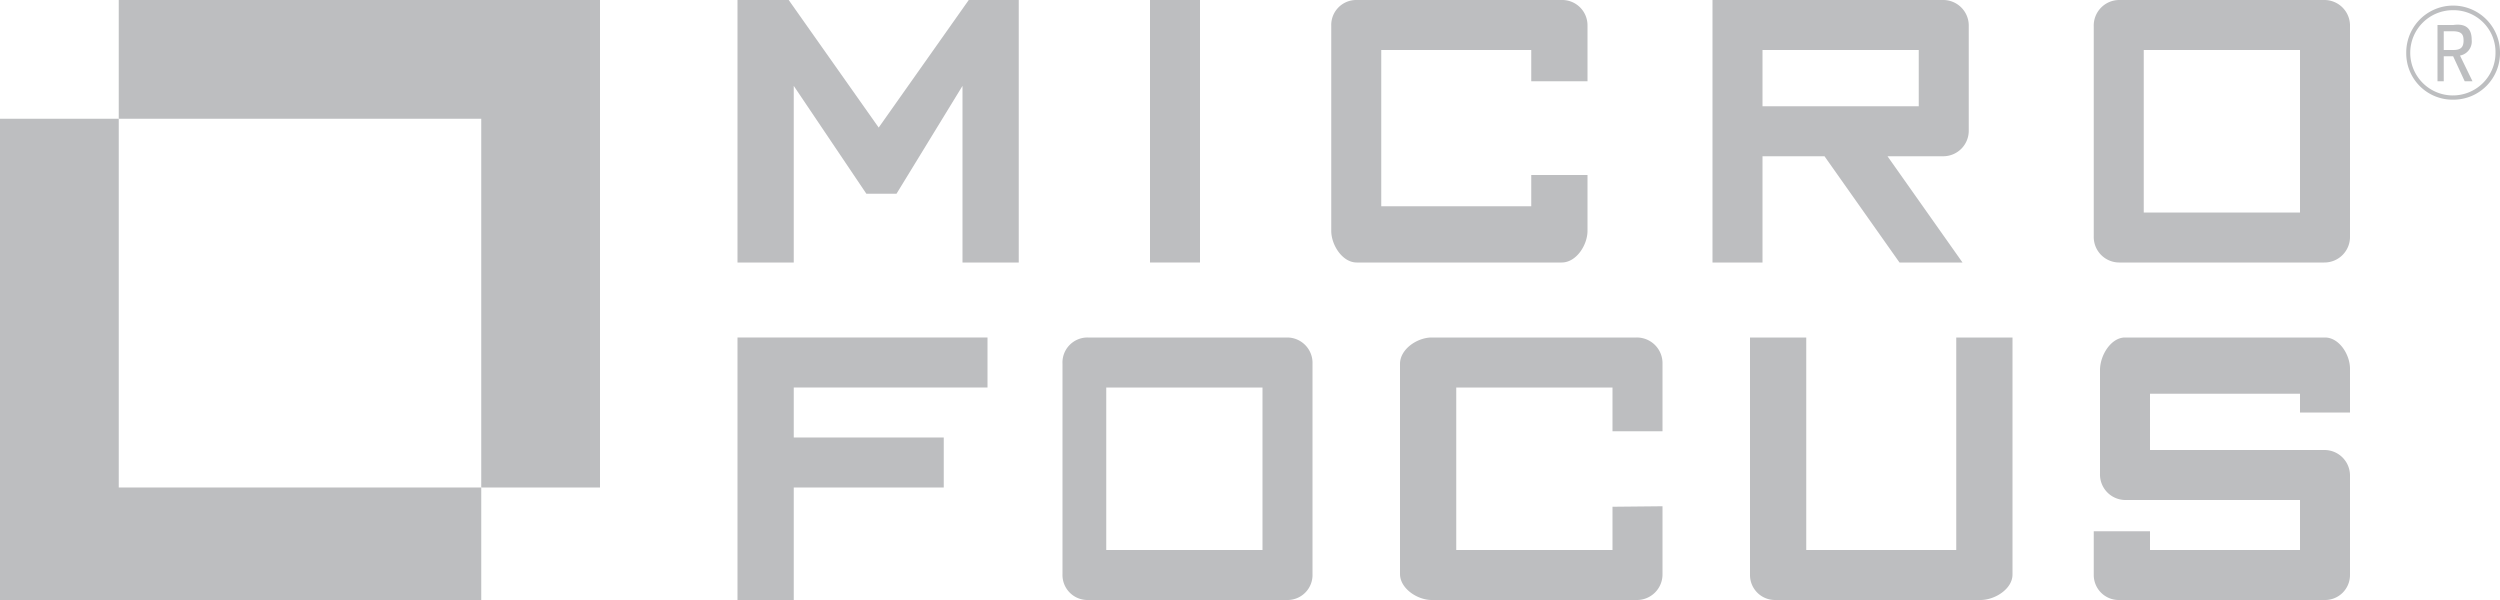
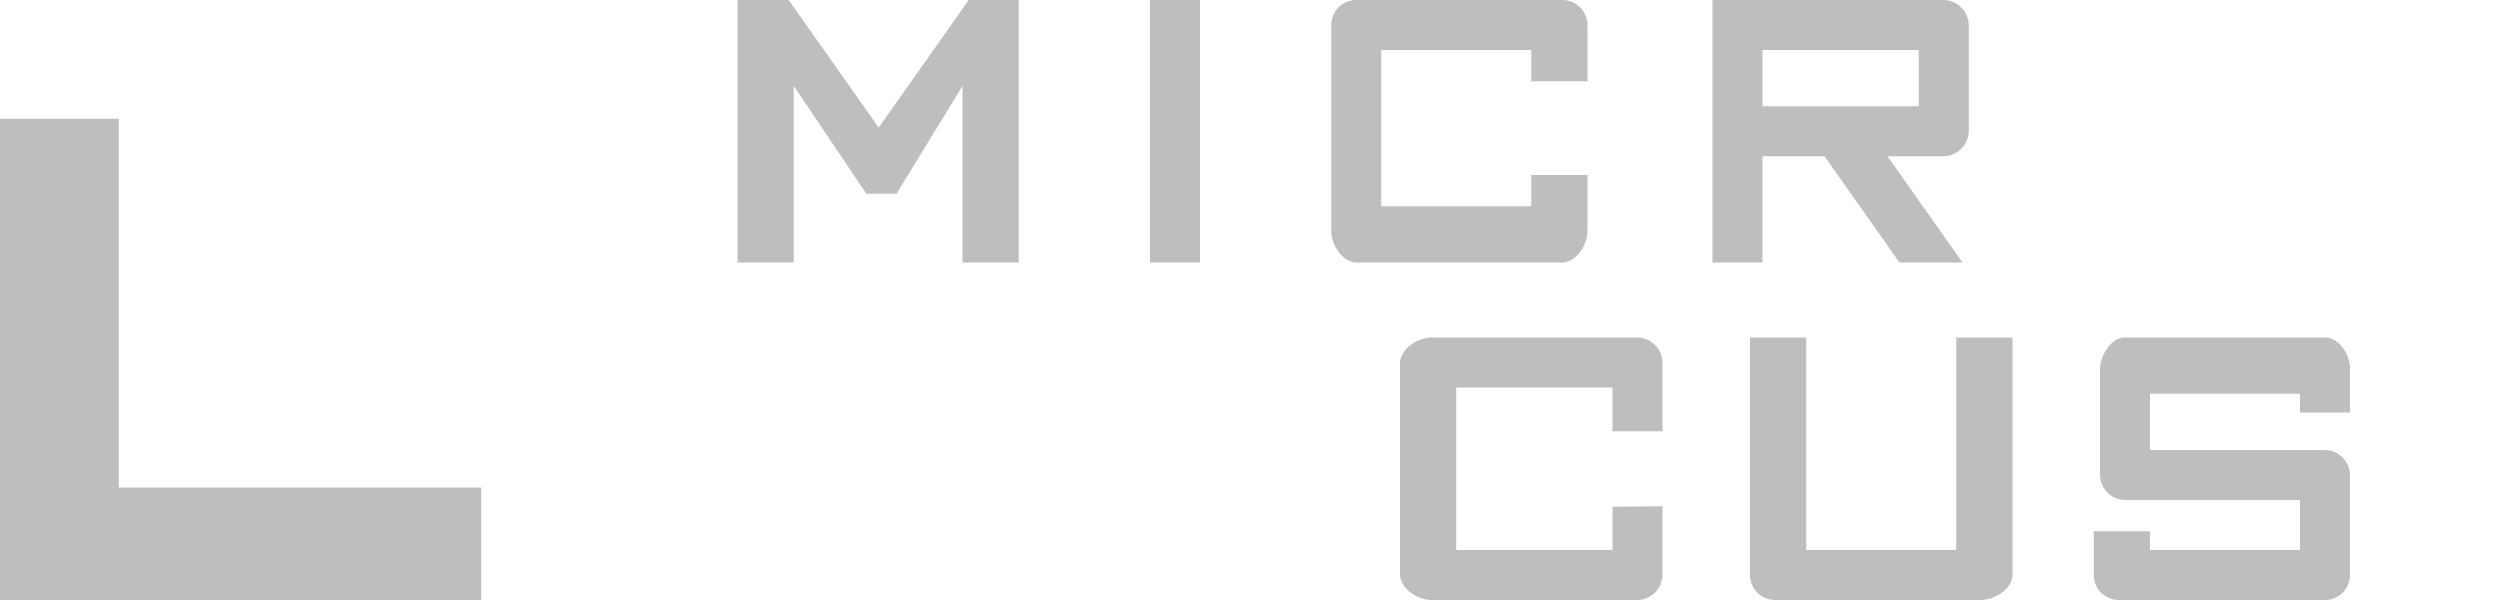
<svg xmlns="http://www.w3.org/2000/svg" viewBox="0 0 400 96">
  <title>mf_logo_black</title>
  <g id="Layer_2" data-name="Layer 2">
    <g id="Layer_2-2" data-name="Layer 2">
      <g id="MF_logo_black" data-name="MF logo black">
-         <polygon points="96 0 96 78 77 78 77 19 19 19 19 0 96 0 96 0" fill="#BDBEC0" fill-rule="evenodd" />
        <polygon points="77 78 77 96 0 96 0 19 19 19 19 78 77 78 77 78" fill="#BDBEC0" fill-rule="evenodd" />
        <polygon points="163 42 163 0 155 0 140.59 20.41 126.19 0 118 0 118 42 127 42 127 13.74 138.62 31 143.44 31 154 13.74 154 42 163 42 163 42" fill="#BDBEC0" fill-rule="evenodd" />
        <polygon points="184 42 192 42 192 0 184 0 184 41 184 42" fill="#BDBEC0" fill-rule="evenodd" />
        <path d="M254,36.93V28h-9v5H221V8h24v5h9V4.13A4.05,4.05,0,0,0,249.87,0h-32.8A4,4,0,0,0,213,4.13v32.8c0,2.28,1.79,5.07,4.07,5.07h32.8c2.34,0,4.13-2.79,4.13-5.07Z" fill="#BDBEC0" fill-rule="evenodd" />
        <path d="M314,42,302,25h8.9A4.08,4.08,0,0,0,315,20.86V4.2A4.09,4.09,0,0,0,310.87,0H274V42h8V25h9.92l12,17ZM282,8h25v9H282V8Z" fill="#BDBEC0" fill-rule="evenodd" />
-         <path d="M376,37.83V4.23A4.1,4.1,0,0,0,371.87,0h-32.8A4.09,4.09,0,0,0,335,4.23v33.6A4.08,4.08,0,0,0,339.07,42h32.8A4.09,4.09,0,0,0,376,37.83ZM343,8h25V34H343V8Z" fill="#BDBEC0" fill-rule="evenodd" />
-         <polygon points="158 61 158 54 118 54 118 96 127 96 127 78 151 78 151 70 127 70 127 62 158 62 158 61" fill="#BDBEC0" fill-rule="evenodd" />
-         <path d="M210,91.83V58.23A4.06,4.06,0,0,0,206,54H174a4,4,0,0,0-4,4.23v33.6A4,4,0,0,0,174,96h32a4,4,0,0,0,4-4.17ZM177,62h25V88H177V62Z" fill="#BDBEC0" fill-rule="evenodd" />
        <path d="M266,91.83V81l-8,.08V88H233V62h25v7h8V58.23A4.11,4.11,0,0,0,261.87,54h-32.8c-2.28,0-5.07,1.83-5.07,4.23v33.6c0,2.34,2.79,4.17,5.07,4.17h32.8A4.09,4.09,0,0,0,266,91.83Z" fill="#BDBEC0" fill-rule="evenodd" />
        <path d="M322,91.93V54h-9V88H289V54h-9V91.93A4,4,0,0,0,284.07,96h32.8c2.34,0,5.13-1.79,5.13-4.07Z" fill="#BDBEC0" fill-rule="evenodd" />
        <path d="M376,92V76.17A4.09,4.09,0,0,0,371.91,72H344V63h24v3h8V59c0-2.28-1.74-5-4-5H340c-2.22,0-4,2.82-4,5.21V75.79A4.08,4.08,0,0,0,340,80h28v8H344V85h-9v7a4,4,0,0,0,4.07,4h32.8A4,4,0,0,0,376,92Z" fill="#BDBEC0" fill-rule="evenodd" />
-         <path d="M392.5,15.95a7.41,7.41,0,0,1-7.5-7.5,7.5,7.5,0,0,1,15-.11A7.46,7.46,0,0,1,392.5,15.95Zm0-14.32a6.82,6.82,0,1,0,6.78,6.84A6.71,6.71,0,0,0,392.52,1.63ZM394.35,13,392.5,9H391v4h-1V4h2.52c2.09-.29,2.95.63,2.95,2.36a2.3,2.3,0,0,1-1.87,2.53l2,4.11ZM391,8h1.5c1.21,0,1.67-.42,1.67-1.52S393.73,5,392.37,5H391Z" fill="#BDBEC0" />
      </g>
    </g>
  </g>
</svg>